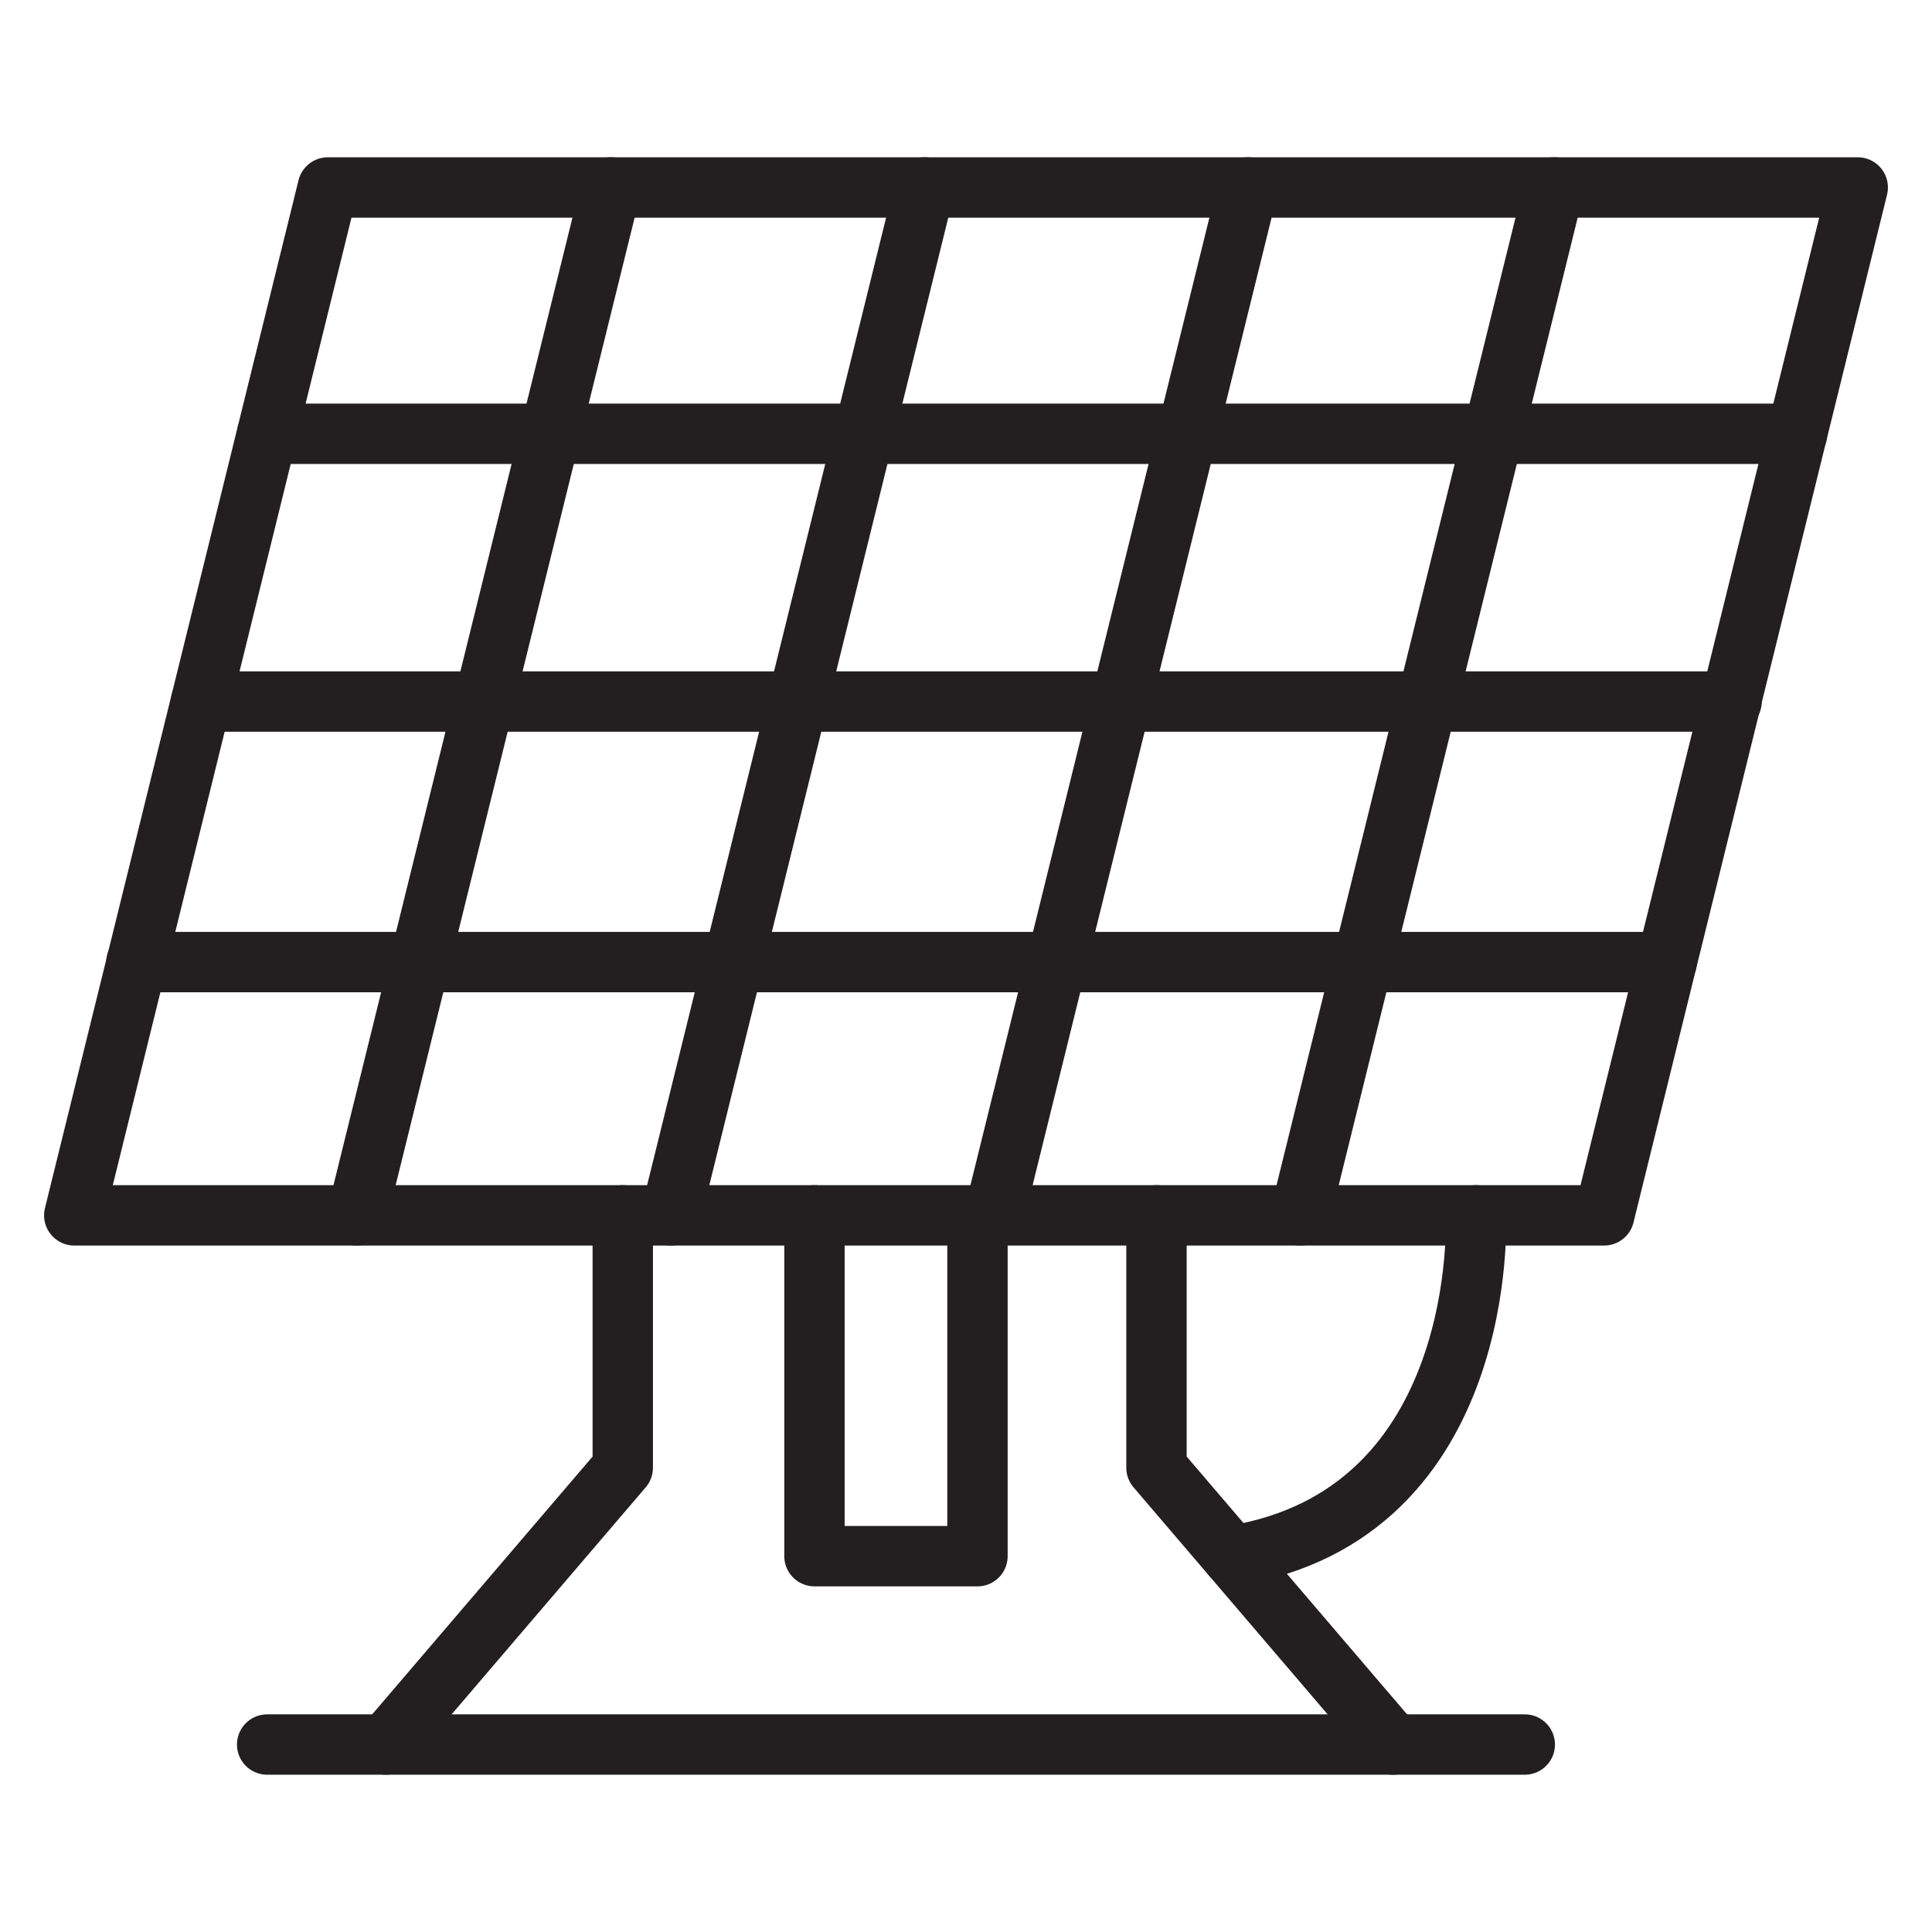
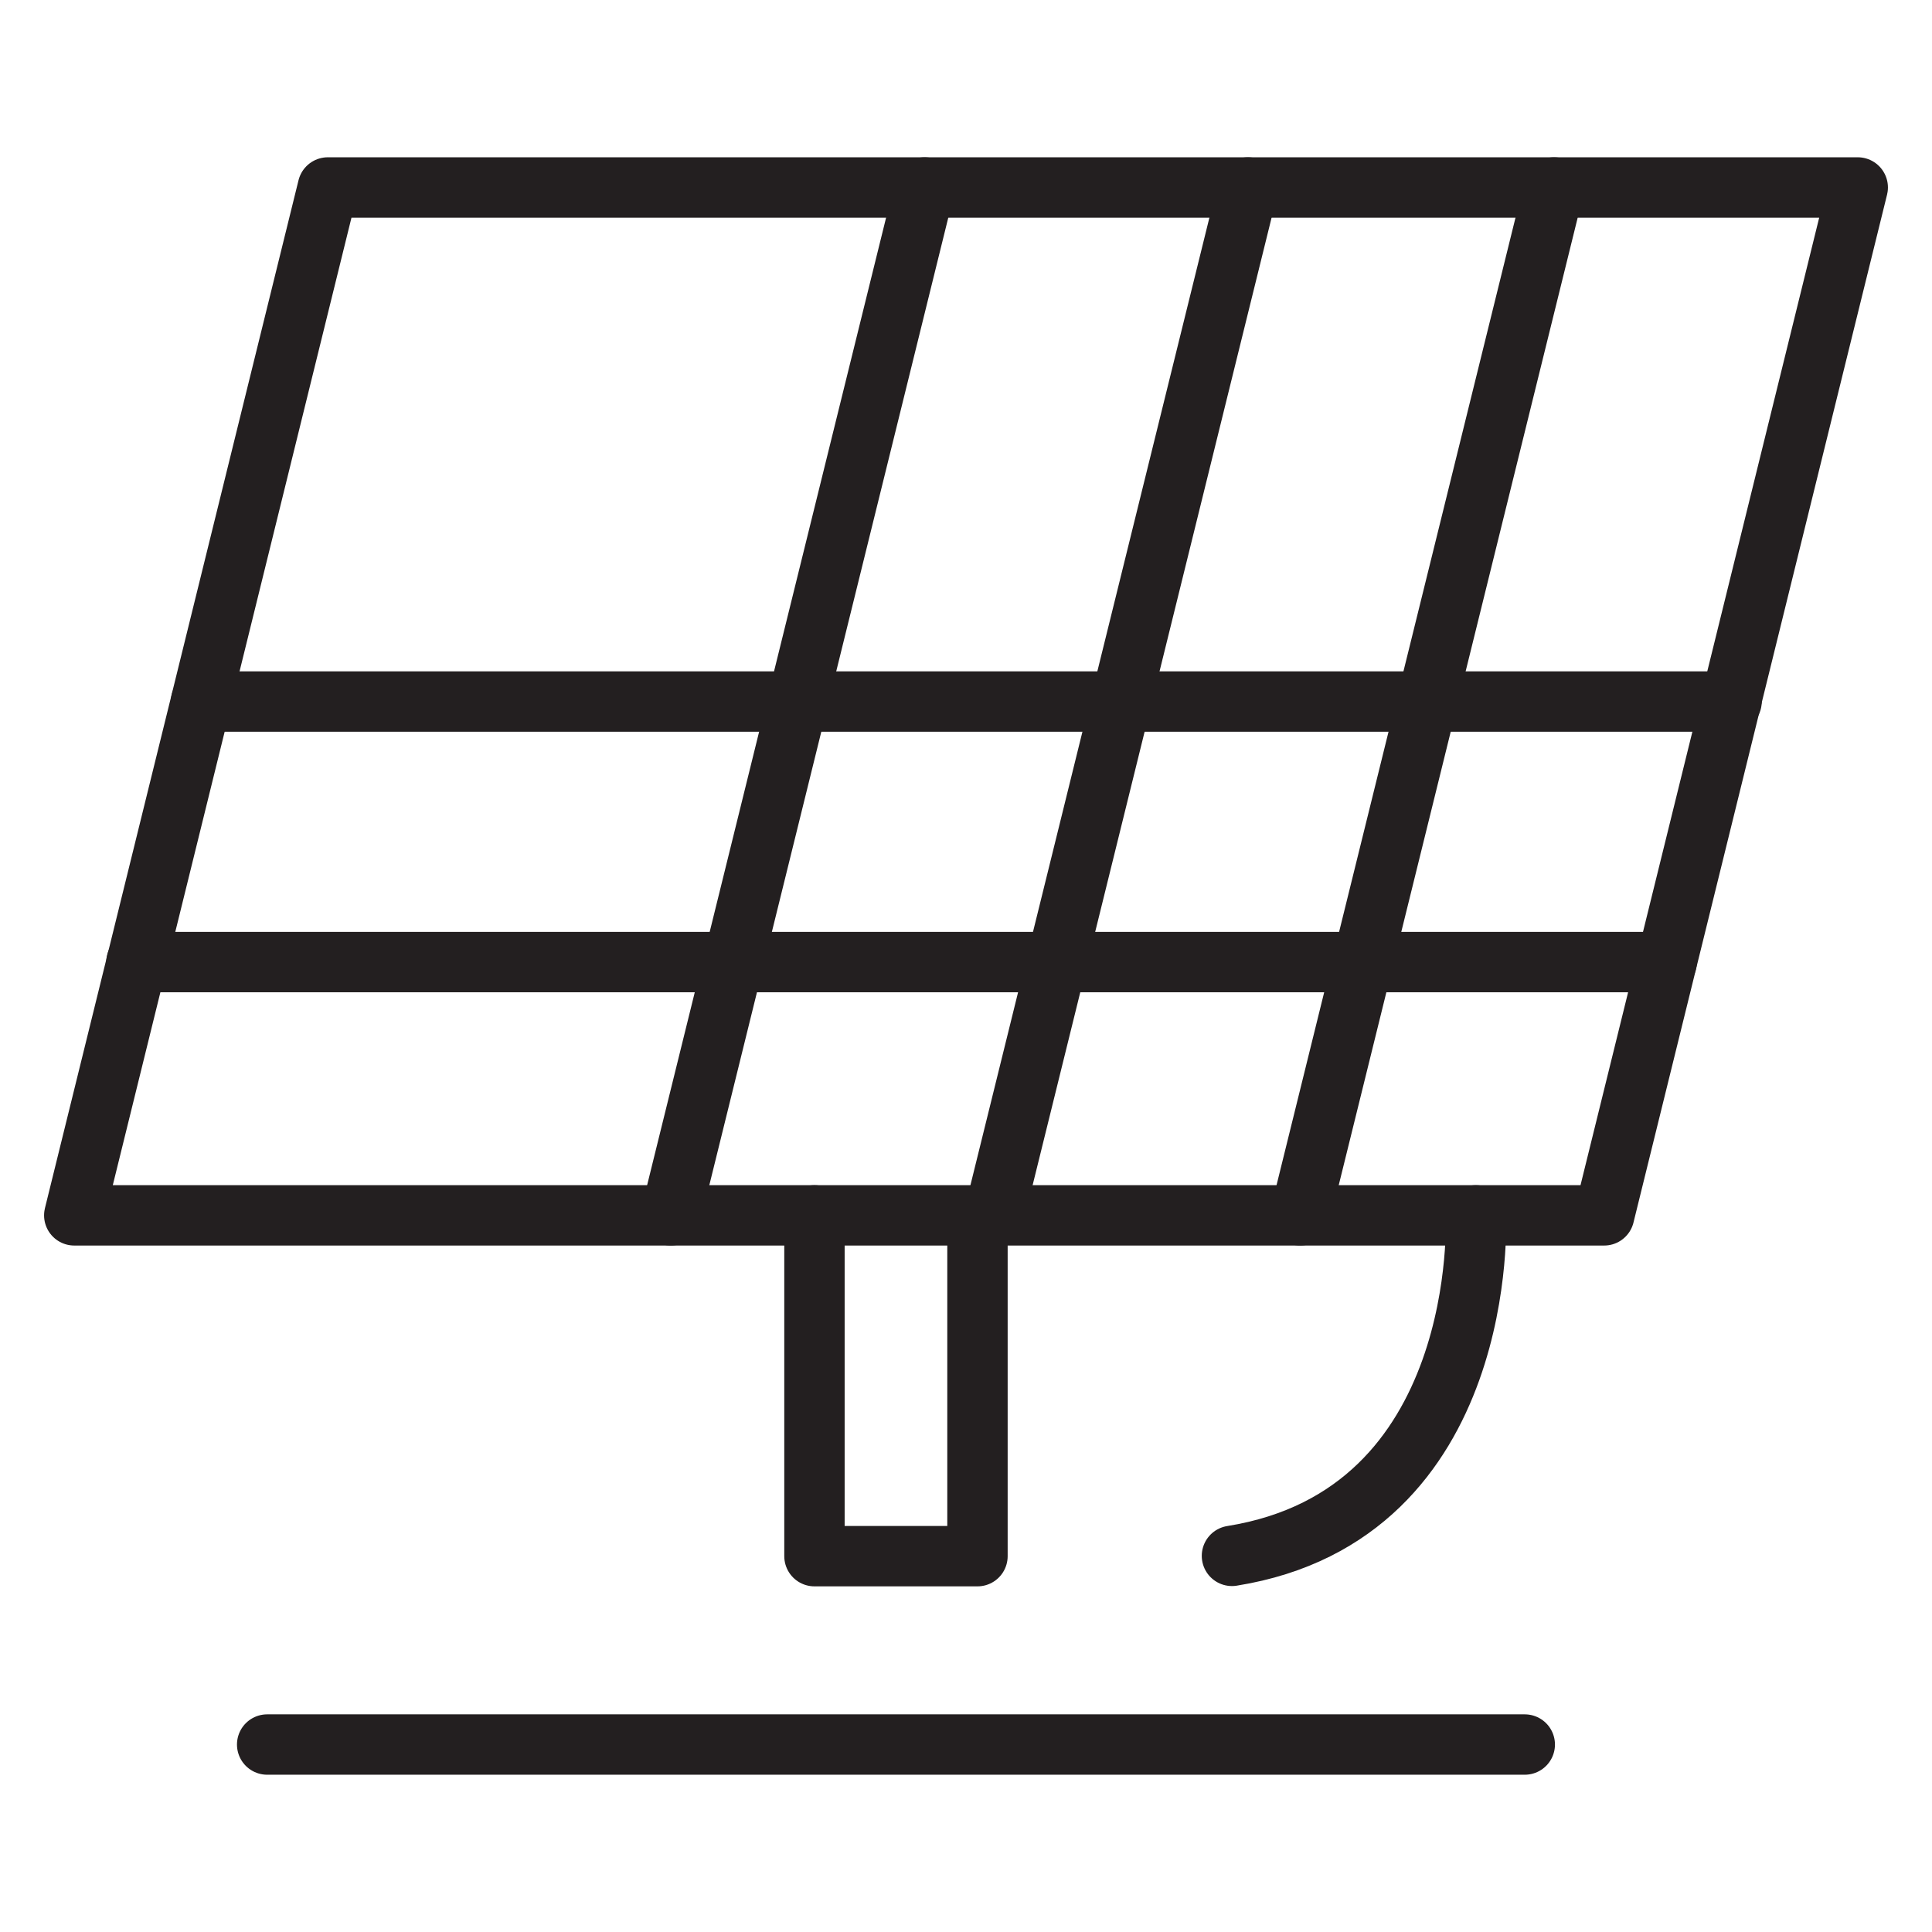
<svg xmlns="http://www.w3.org/2000/svg" id="Layer_1" x="0px" y="0px" viewBox="0 0 64 64" style="enable-background:new 0 0 64 64;" xml:space="preserve">
  <style type="text/css">	.st0{fill:none;stroke:#231F20;stroke-width:2;stroke-linecap:round;stroke-linejoin:round;stroke-miterlimit:10;}</style>
  <g>
    <polygon class="st0" points="53.14,40.26 2.46,40.26 10.86,6.21 61.54,6.21  " />
-     <line class="st0" x1="20.24" y1="6.21" x2="11.83" y2="40.26" />
    <line class="st0" x1="30.63" y1="6.21" x2="22.22" y2="40.26" />
    <line class="st0" x1="41.34" y1="6.21" x2="32.93" y2="40.26" />
    <line class="st0" x1="51.48" y1="6.21" x2="43.07" y2="40.26" />
-     <line class="st0" x1="8.85" y1="14.37" x2="59.53" y2="14.37" />
    <line class="st0" x1="6.66" y1="23.24" x2="57.36" y2="23.24" />
    <line class="st0" x1="4.52" y1="31.87" x2="55.21" y2="31.87" />
-     <polyline class="st0" points="12.79,57.79 20.63,48.62 20.63,40.26  " />
-     <polyline class="st0" points="46.15,57.79 38.31,48.62 38.31,40.26  " />
    <line class="st0" x1="8.85" y1="57.79" x2="50.51" y2="57.79" />
    <polyline class="st0" points="26.98,40.26 26.98,51.55 32.38,51.55 32.38,40.26  " />
    <path class="st0" d="M48.89,40.26c0,0,0.48,9.91-8.08,11.28" />
  </g>
</svg>